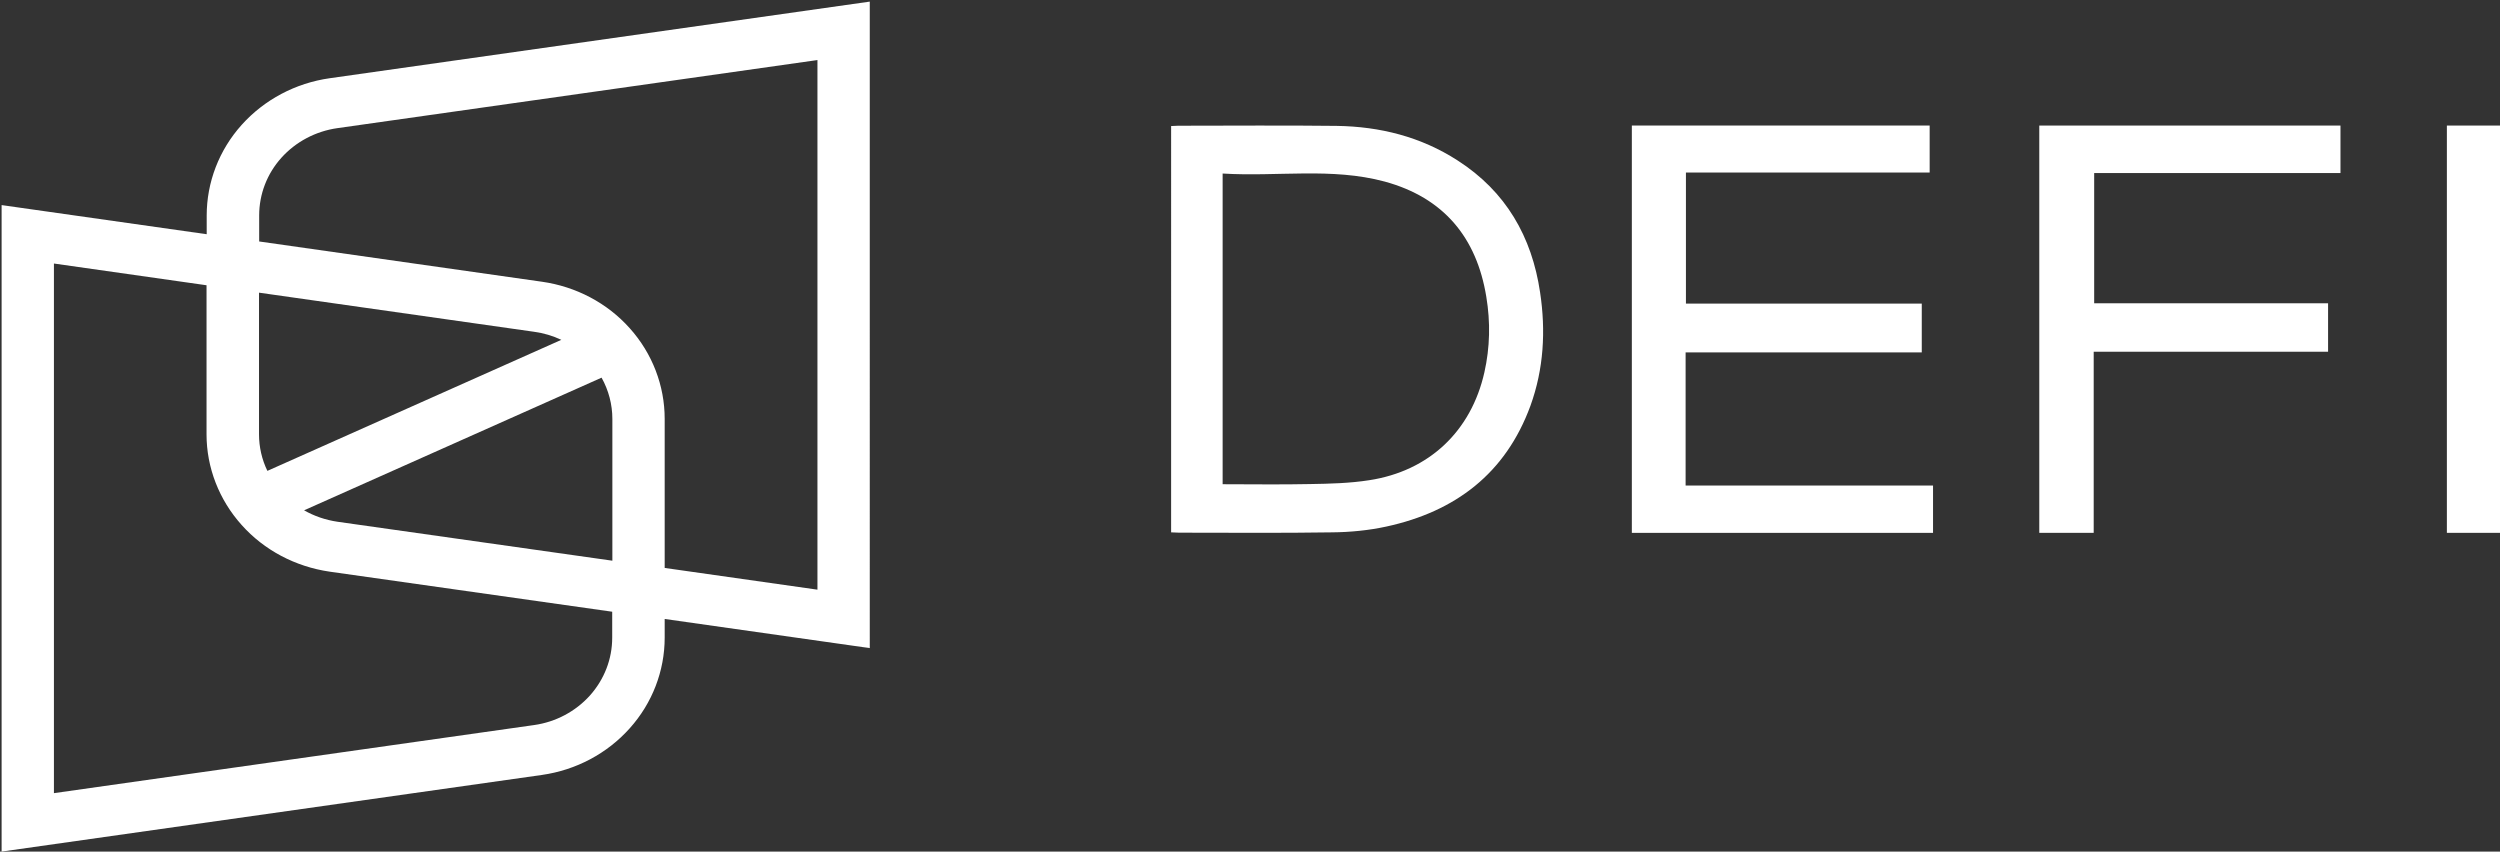
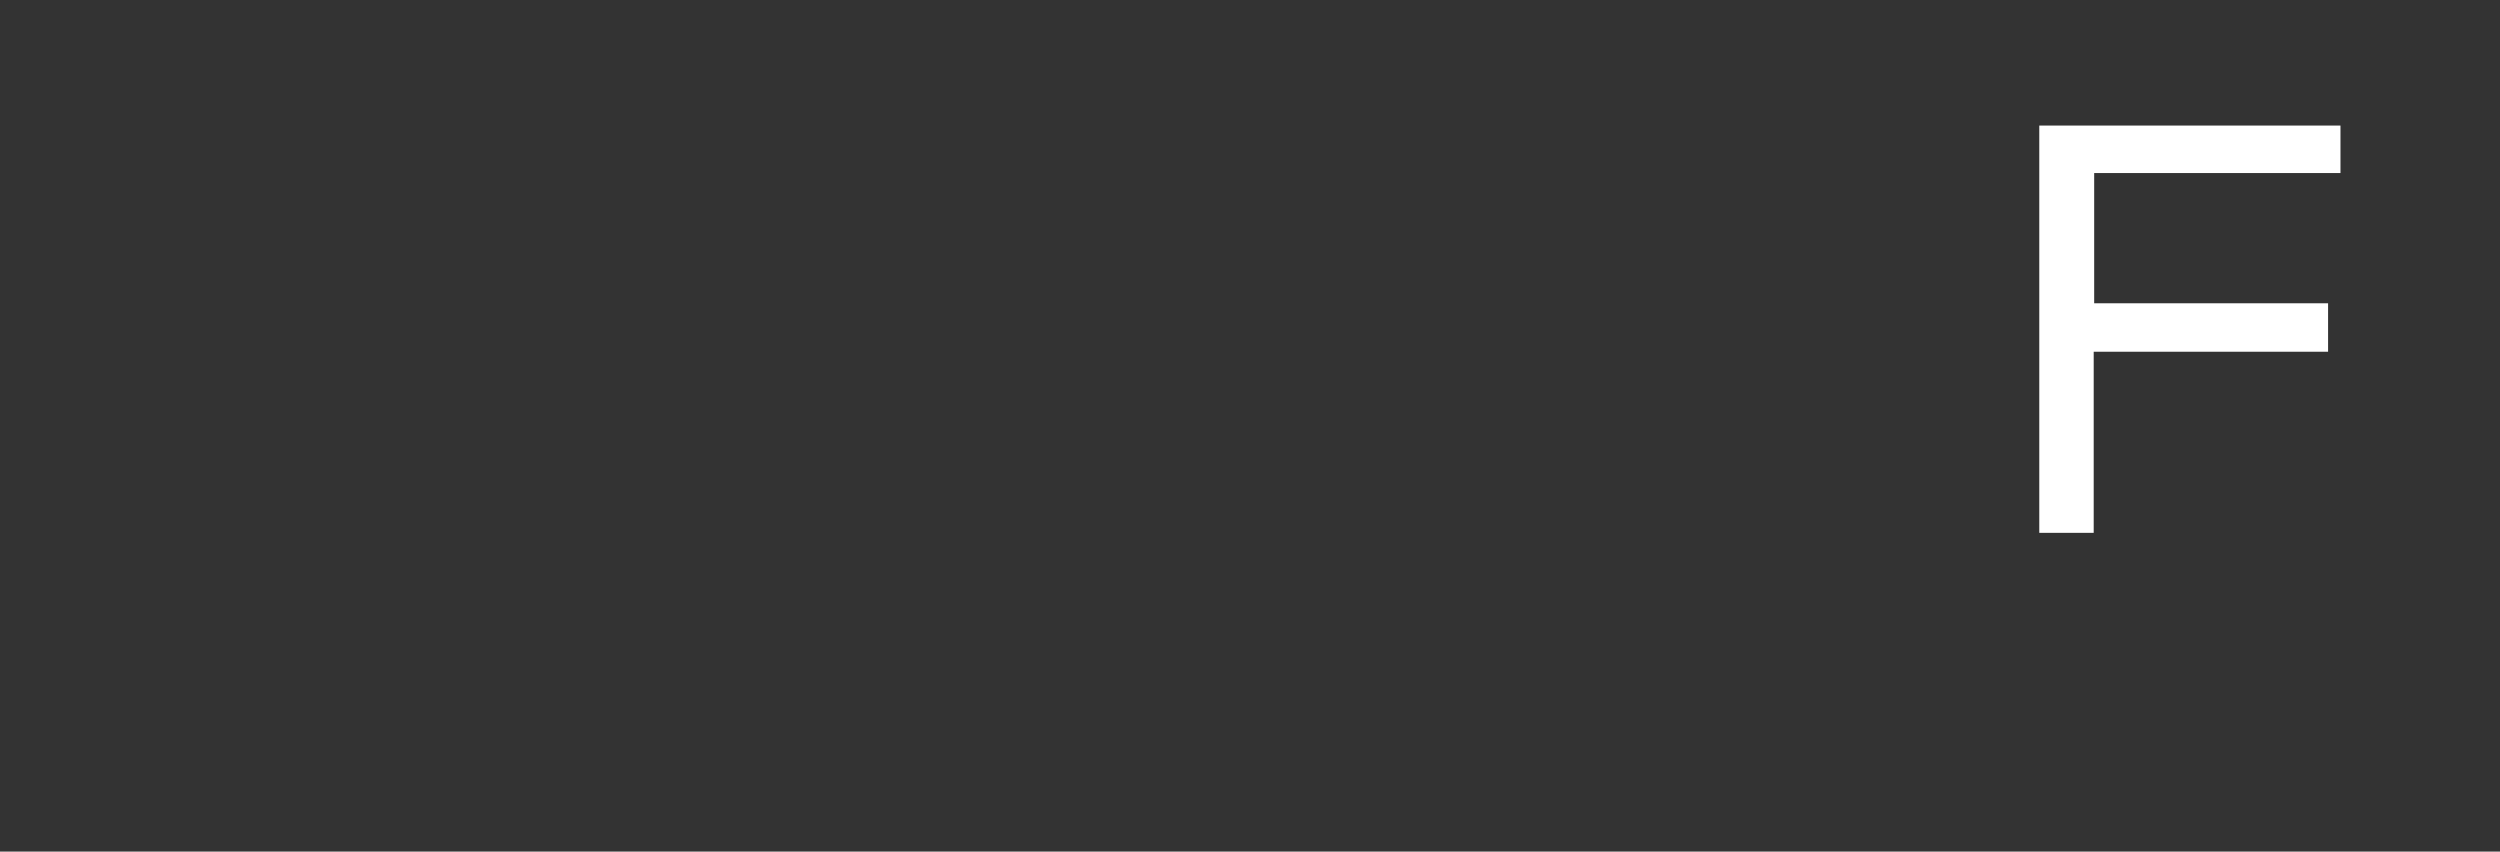
<svg xmlns="http://www.w3.org/2000/svg" version="1.2" viewBox="0 0 1553 529" width="1553" height="529">
  <rect x="0" y="0" width="1553" height="529" fill="#333333" stroke="none" />
  <title>DEFI</title>
  <style>
		.s0 { fill: #ffffff } 
	</style>
-   <path id="Layer" fill-rule="evenodd" class="s0" d="m727.5 78.3c1.8-0.1 3.1-0.2 4.4-0.2 32.8 0 65.6-0.3 98.4 0.1 26.9 0.4 52.3 6.7 75.2 21.5 29.9 19.2 46.1 47.3 51.2 81.9 3.6 23.8 2.3 47.6-6 70.5-15.4 42-46.6 65.7-89.5 75-11 2.4-22.5 3.5-33.8 3.6-31.6 0.5-63.3 0.2-94.9 0.2-1.5 0-3.1-0.1-5-0.2zm32 29.5v193c18.4 0 36.4 0.3 54.3-0.1 12.3-0.2 24.7-0.5 36.8-2.4 37.2-5.7 63.3-30.5 71.5-67 3.5-15.5 3.8-31.2 1.2-46.9-6-36.9-26.5-61.6-63.1-71.6-33-8.9-66.7-2.9-100.7-5z" />
-   <path id="Layer" class="s0" d="m1193.8 188.6v30.3h-146.7v82.7h153.7v29.4h-187.1v-253h185v29.2h-151.4v81.4z" />
  <path id="Layer" class="s0" d="m1300.6 331h-33.8v-253h187.1v29.5h-153v80.9h145.3v30.1h-145.6z" />
-   <path id="Layer" class="s0" d="m1553 78v253h-33v-253z" />
-   <path id="Layer" fill-rule="evenodd" class="s0" d="m540.3 402.6l-127.4-18.1v11.6c0 20.7-7.7 40.7-21.7 56.3-14 15.7-33.4 26-54.6 29l-335.6 47.6v-401.6l127.4 18.1v-11.6c0-20.7 7.7-40.7 21.7-56.3 14.1-15.7 33.5-26 54.7-29l335.5-47.6zm-160-6.4v-16.2l-175.6-24.9c-21.2-3.1-40.6-13.3-54.6-29-14-15.6-21.8-35.6-21.8-56.3v-92.6l-94.8-13.5v329l298.3-42.3c13.5-1.9 25.8-8.5 34.7-18.4 8.9-10 13.8-22.6 13.8-35.8zm127.5-29.9v-329l-298.2 42.3c-13.5 1.9-25.9 8.5-34.8 18.4-8.9 9.9-13.8 22.6-13.8 35.8v16.2l175.6 25c21.2 3 40.6 13.2 54.6 28.9 14 15.6 21.7 35.6 21.7 56.3v92.6zm-341.7-73.8l182.6-81.4c-5.3-2.5-11-4.2-16.9-5l-170.9-24.3v88c0 7.9 1.8 15.7 5.2 22.7zm207.6-57.9l-184.8 82.4c6.3 3.6 13.3 6 20.7 7.1l170.8 24.2v-88c0-9-2.3-17.8-6.7-25.7zm0 0z" />
</svg>